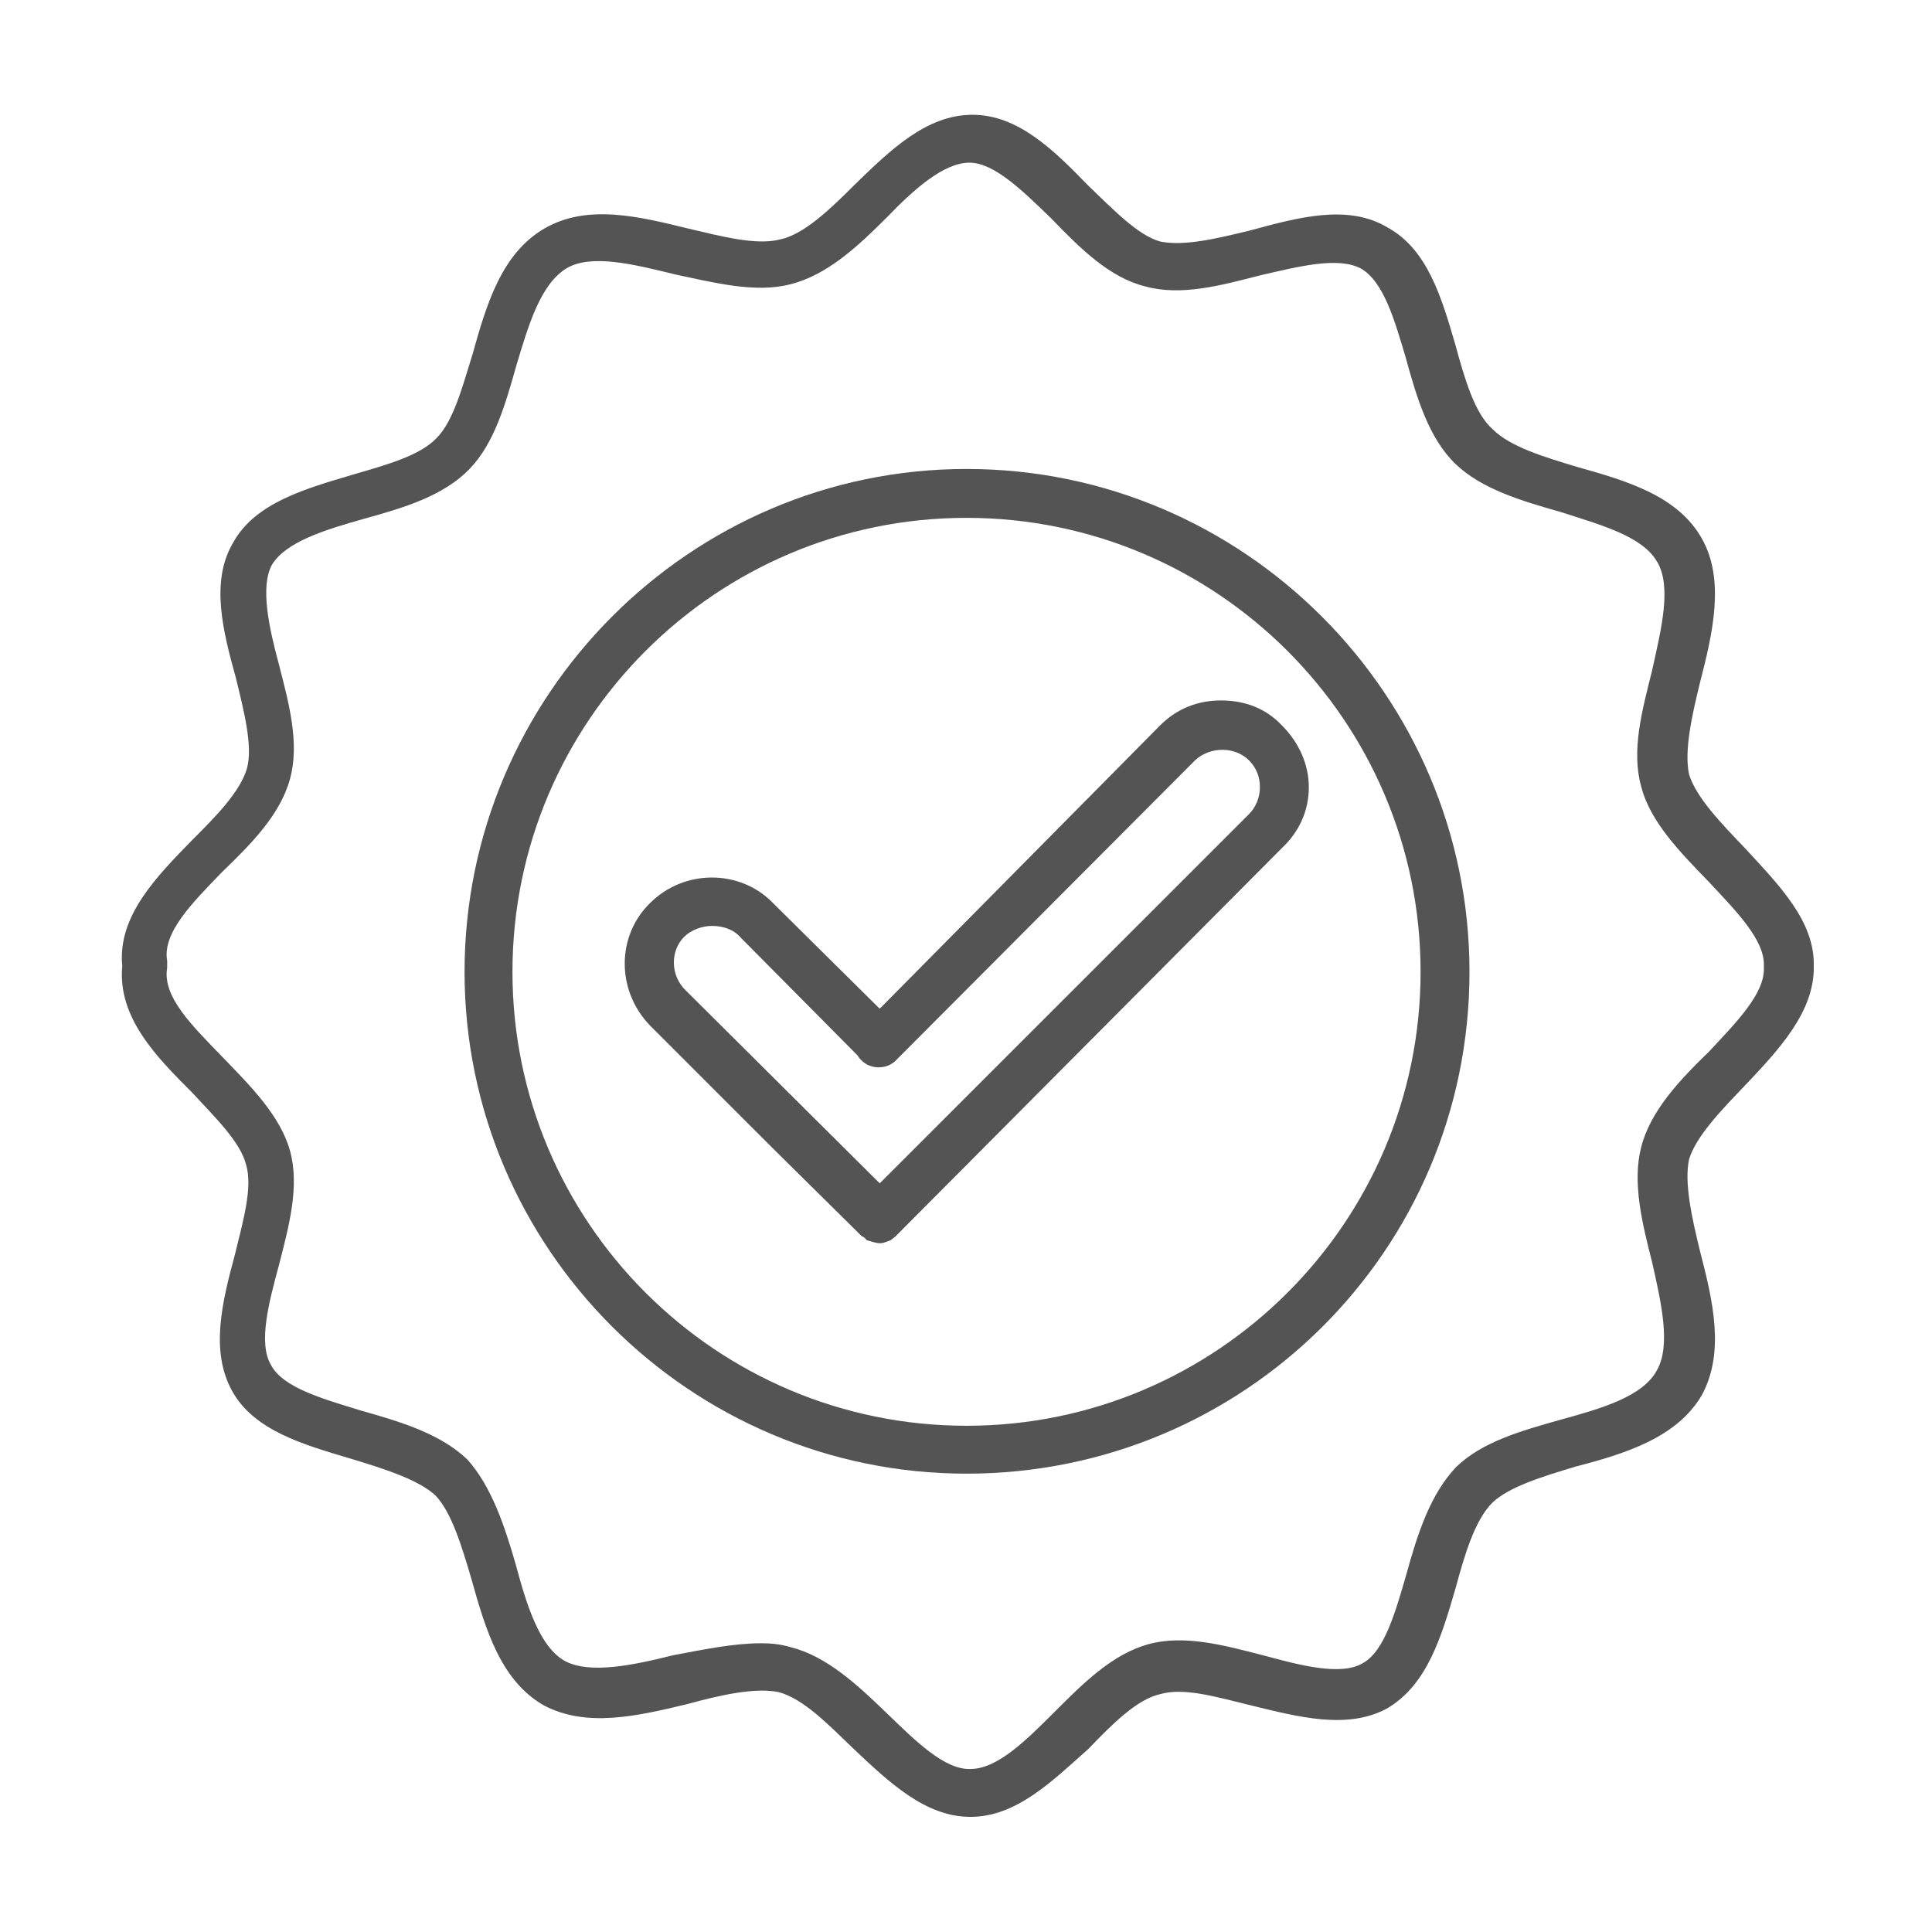
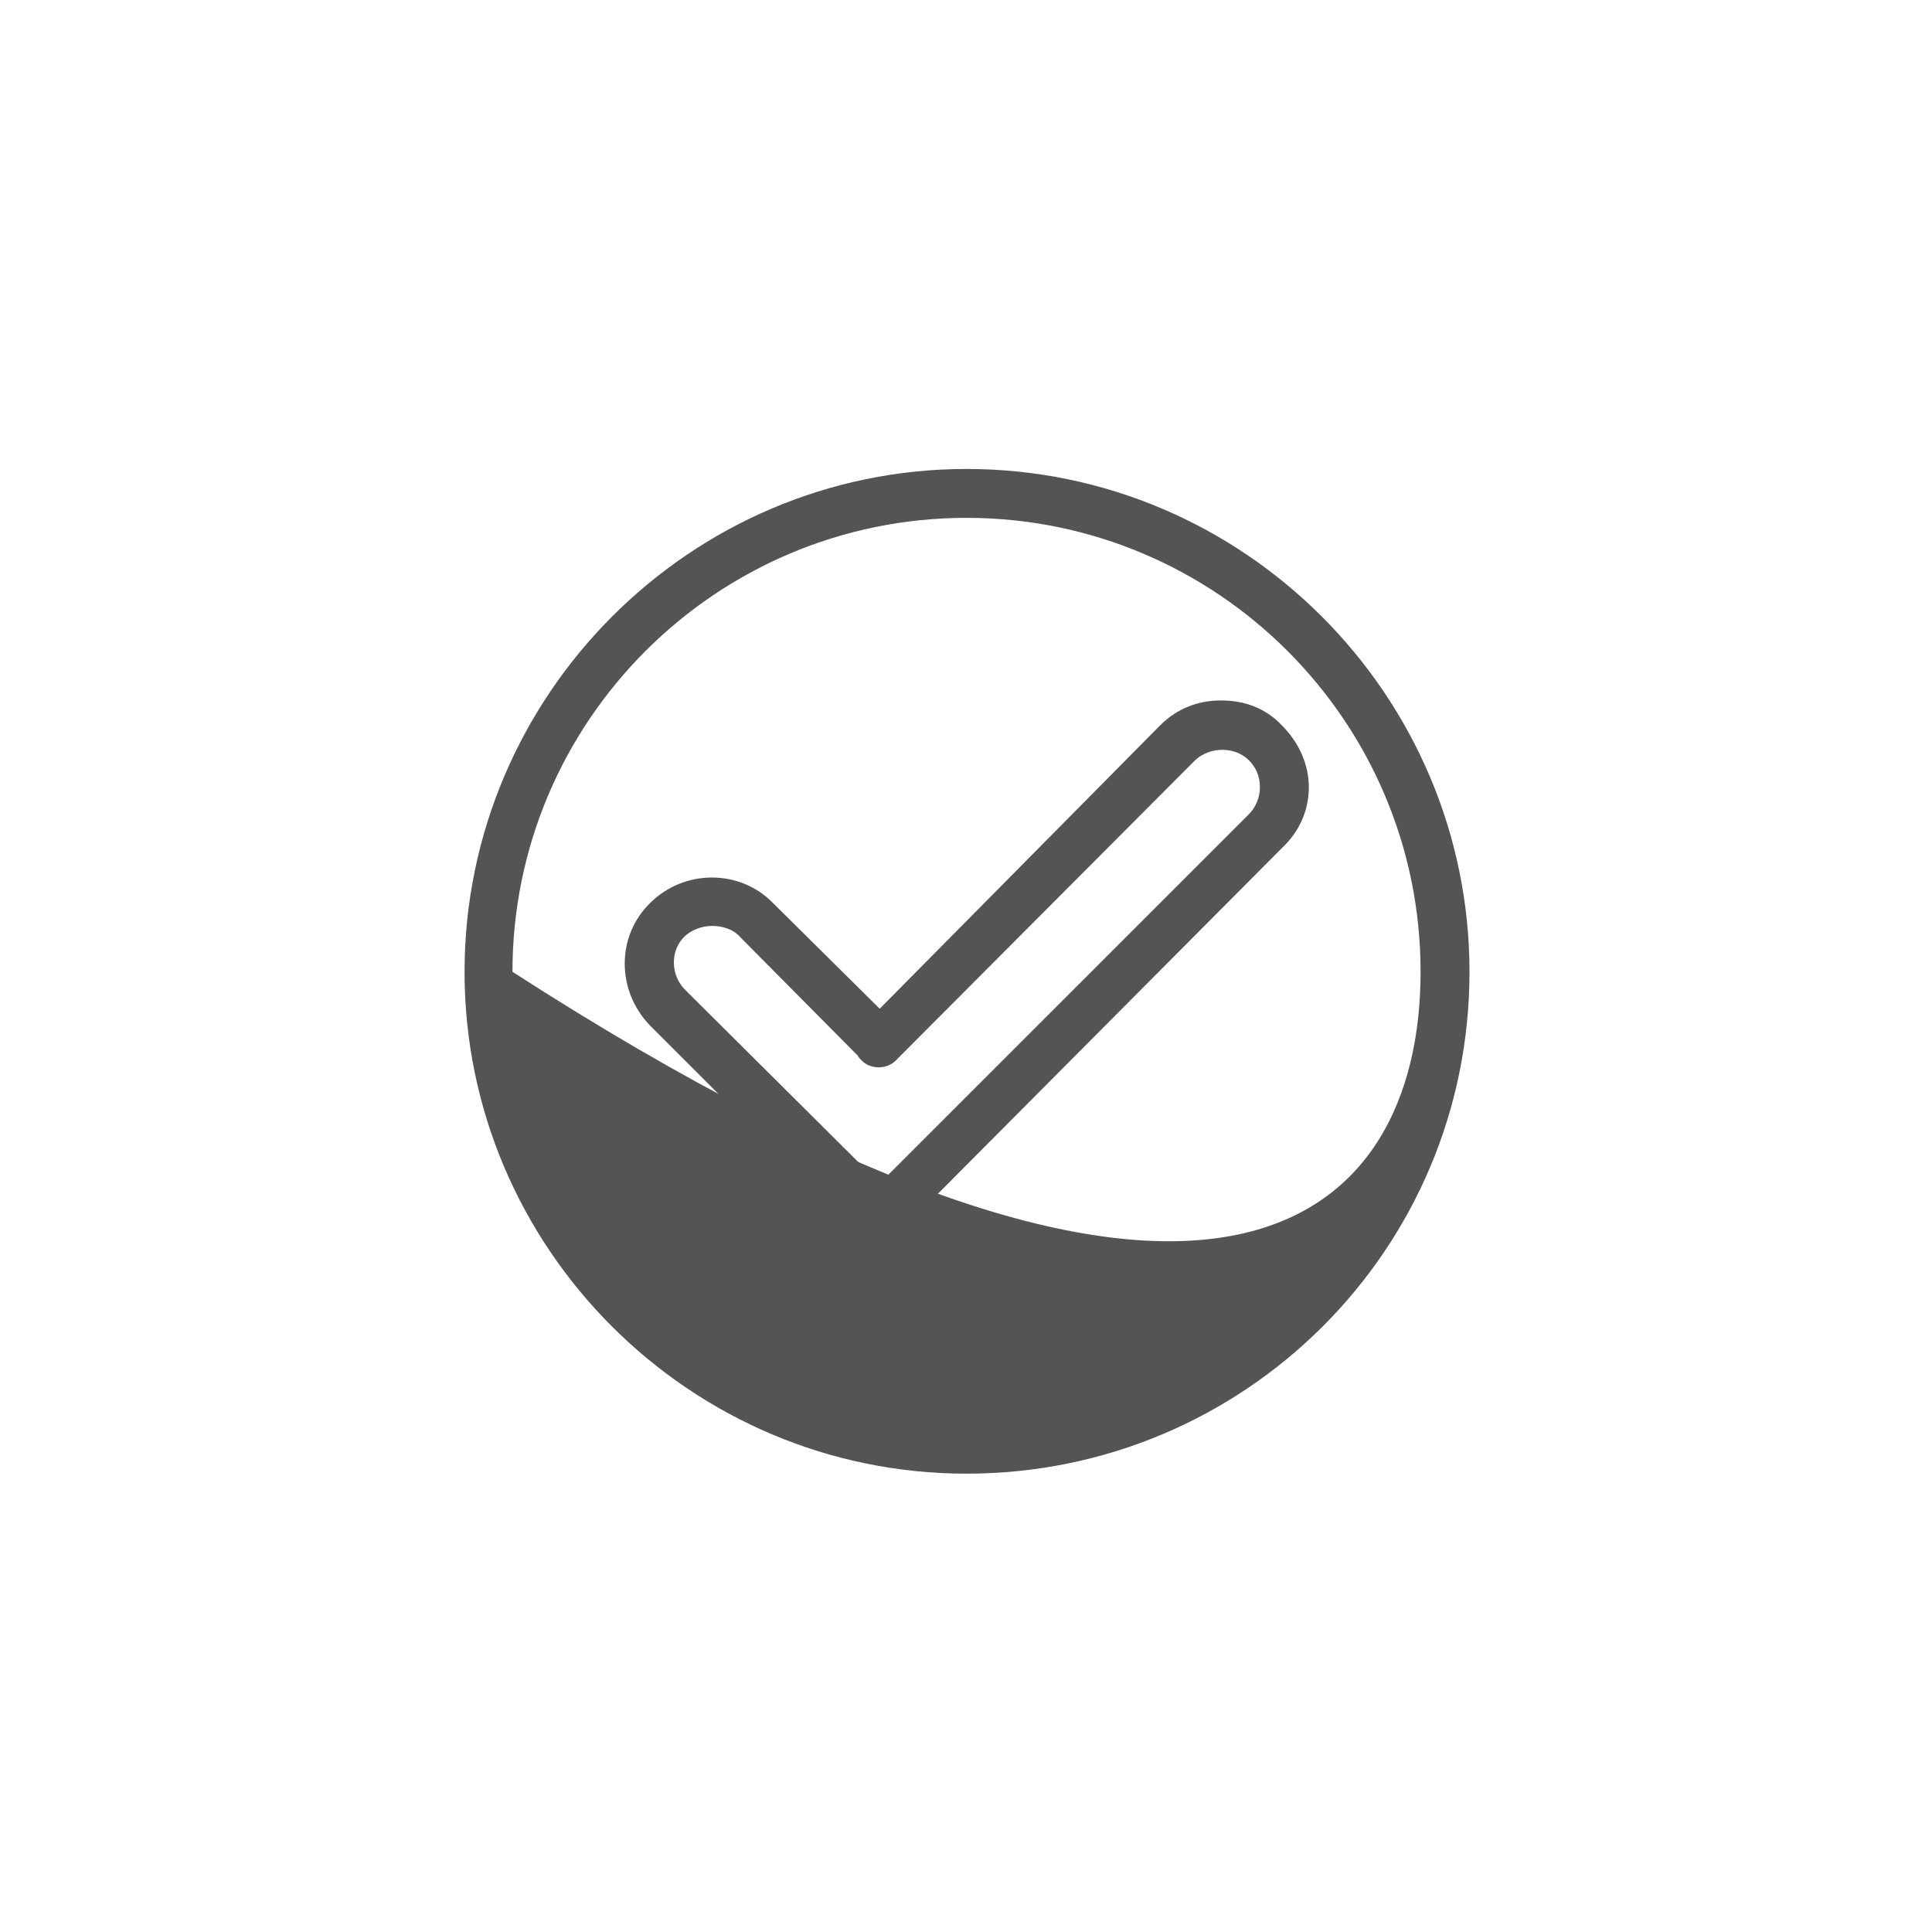
<svg xmlns="http://www.w3.org/2000/svg" width="1000" zoomAndPan="magnify" viewBox="0 0 750 750" height="1000" preserveAspectRatio="xMidYMid meet" version="1.0">
  <defs>
    <clipPath id="a93def2894">
-       <path d="M 47 44.559 L 704.633 44.559 L 704.633 705.309 L 47 705.309 Z M 47 44.559 " clip-rule="nonzero" />
-     </clipPath>
+       </clipPath>
  </defs>
-   <path fill="#545454" d="M 375.203 572.074 C 267.895 572.074 180.34 484.543 180.34 377.258 C 180.34 269.973 267.895 182.051 375.203 182.051 C 482.898 182.051 570.453 269.973 570.453 377.258 C 570.453 485.316 482.898 572.074 375.203 572.074 Z M 375.203 201.031 C 277.965 201.031 198.938 280.043 198.938 377.258 C 198.938 474.473 277.965 553.48 375.203 553.48 C 472.441 553.48 551.469 474.473 551.469 377.258 C 551.469 280.043 472.441 201.031 375.203 201.031 Z M 375.203 201.031 " fill-opacity="1" fill-rule="evenodd" />
+   <path fill="#545454" d="M 375.203 572.074 C 267.895 572.074 180.34 484.543 180.34 377.258 C 180.34 269.973 267.895 182.051 375.203 182.051 C 482.898 182.051 570.453 269.973 570.453 377.258 C 570.453 485.316 482.898 572.074 375.203 572.074 Z M 375.203 201.031 C 277.965 201.031 198.938 280.043 198.938 377.258 C 472.441 553.48 551.469 474.473 551.469 377.258 C 551.469 280.043 472.441 201.031 375.203 201.031 Z M 375.203 201.031 " fill-opacity="1" fill-rule="evenodd" />
  <path fill="#545454" d="M 341.5 482.605 C 339.949 482.605 338.012 481.828 336.461 481.441 C 336.074 481.055 335.688 480.281 334.527 479.895 L 300.047 445.809 L 252.398 398.172 C 239.227 384.617 239.227 363.312 252.398 350.531 C 265.57 337.363 287.262 337.363 300.047 350.531 L 341.5 391.586 L 450.359 281.59 C 456.945 275.008 465.078 271.91 473.988 271.91 C 483.285 271.91 491.422 275.008 497.621 281.59 C 504.207 288.176 508.082 296.695 508.082 305.605 C 508.082 314.898 504.207 323.031 497.621 329.23 L 347.695 479.895 C 347.309 480.281 346.148 481.055 345.762 481.441 C 344.598 481.828 343.047 482.605 341.887 482.605 C 341.887 482.605 341.887 482.605 341.5 482.605 Z M 276.414 359.441 C 272.543 359.441 268.281 360.988 265.57 363.699 C 260.145 369.121 260.145 378.805 266.344 384.617 L 341.5 459.367 L 484.836 316.062 C 487.547 313.352 489.098 309.477 489.098 305.605 C 489.098 301.344 487.547 297.859 484.836 295.148 C 479.414 289.723 469.727 289.723 463.918 295.148 L 347.695 411.727 C 344.211 415.211 338.012 415.211 334.527 411.727 C 333.75 410.953 333.363 410.566 332.977 409.789 L 287.262 363.699 C 284.551 360.602 280.289 359.441 276.414 359.441 Z M 276.414 359.441 " fill-opacity="1" fill-rule="evenodd" />
  <g clip-path="url(#a93def2894)">
    <path fill="#545454" d="M 376.754 705.309 C 359.32 705.309 345.371 692.141 331.039 678.582 C 321.355 669.289 312.055 659.605 302.371 656.895 C 293.074 654.957 279.516 658.055 266.73 661.543 C 247.359 666.188 227.602 670.836 210.945 661.93 C 194.289 652.246 188.477 632.492 183.051 613.129 C 179.18 599.961 175.305 587.18 169.105 580.594 C 162.52 574.398 148.961 570.137 136.176 566.262 C 117.969 560.84 98.602 555.418 90.078 539.926 C 81.555 524.434 86.203 505.457 91.238 486.863 C 94.34 474.082 98.211 460.914 95.5 452.008 C 93.176 443.098 83.492 433.805 74.582 424.121 C 61.023 410.566 45.527 395.074 47.465 374.934 C 45.527 355.566 61.023 340.074 74.582 326.133 C 83.492 317.223 93.176 307.539 95.887 298.246 C 98.211 289.723 94.727 276.168 91.625 263.387 C 86.59 245.184 81.555 225.82 90.465 210.715 C 98.988 195.223 118.355 189.797 136.566 184.375 C 149.734 180.504 162.906 177.016 169.492 170.047 C 176.078 163.461 179.566 149.906 183.441 137.512 C 188.863 118.145 194.676 98.395 211.332 88.711 C 227.992 79.027 248.137 84.062 267.117 88.711 C 280.289 91.809 293.461 95.297 302.758 92.973 C 312.055 91.035 322.129 81.352 331.812 71.668 C 345.762 58.113 359.707 44.559 377.527 44.559 C 395.348 44.559 409.293 58.5 422.465 72.055 C 432.148 81.352 441.836 91.422 450.359 93.746 C 459.656 95.684 472.441 92.586 485.223 89.484 C 503.82 84.449 523.188 79.027 538.684 88.324 C 554.18 96.844 559.605 115.434 565.027 134.027 C 568.516 146.809 572.387 160.363 579.363 166.559 C 586.336 173.531 599.508 177.406 612.289 181.277 C 631.66 186.699 651.418 192.512 660.715 209.164 C 669.625 225.043 664.977 245.57 659.941 264.938 C 656.84 277.719 653.742 291.273 655.68 300.57 C 658.391 309.477 668.074 319.547 677.375 329.23 C 690.547 343.559 704.492 357.504 704.105 374.934 C 704.492 392.75 690.547 407.465 677.375 421.41 C 668.074 431.094 658.391 441.164 655.68 450.07 C 653.742 459.367 656.84 472.922 659.941 485.703 C 664.977 505.07 669.625 524.82 660.715 541.477 C 651.031 558.129 630.887 564.328 611.516 569.363 C 598.73 573.234 585.949 577.109 579.363 583.305 C 572.387 590.277 568.516 603.832 565.027 616.613 C 559.605 635.203 554.18 653.797 538.684 663.09 C 523.188 671.613 504.207 666.578 485.223 661.93 C 472.441 658.832 459.656 654.957 450.359 657.668 C 441.449 659.605 431.762 669.289 422.465 678.969 C 408.52 691.363 394.574 705.309 376.754 705.309 Z M 295.398 637.914 C 299.66 637.914 303.145 638.305 307.02 639.465 C 320.965 642.949 332.977 654.184 344.211 665.027 C 355.445 675.871 366.68 687.105 376.754 686.715 C 387.211 686.715 398.445 675.484 409.293 664.641 C 420.527 653.406 431.762 642.176 445.707 638.305 C 459.656 634.43 475.152 638.691 490.262 642.562 C 504.594 646.438 520.477 650.695 529 645.66 C 537.523 641.016 541.785 625.523 546.047 610.805 C 550.305 595.312 555.344 579.82 565.414 569.363 C 575.488 559.68 590.598 555.418 605.703 551.16 C 621.199 546.898 637.859 542.25 643.281 531.793 C 648.707 522.109 644.832 505.457 641.344 489.965 C 637.473 474.859 633.598 458.98 637.082 445.422 C 640.57 431.48 651.805 419.473 663.426 408.242 C 673.887 397.008 685.121 385.777 684.734 375.707 C 684.734 375.707 684.734 374.934 684.734 374.934 C 685.121 364.863 673.887 353.629 663.426 342.398 C 652.578 331.168 640.57 319.16 637.082 305.219 C 633.211 291.273 637.473 275.781 641.344 260.289 C 644.832 244.41 649.094 227.754 643.281 218.07 C 637.473 208.004 621.199 203.742 605.703 198.707 C 590.598 194.445 575.102 189.797 565.027 180.117 C 554.566 170.047 549.918 154.168 545.656 138.672 C 541.395 124.344 537.137 109.238 528.227 104.203 C 519.316 99.555 504.207 103.43 489.098 106.914 C 473.988 110.789 458.492 115.047 444.547 111.176 C 430.602 107.688 419.367 96.457 408.133 84.836 C 397.285 74.379 386.051 63.148 376.363 63.148 C 366.293 63.148 354.672 73.605 344.211 84.449 C 332.977 95.684 320.965 106.914 306.633 110.398 C 293.074 113.887 276.805 109.625 262.082 106.527 C 246.199 102.652 229.539 98.395 219.855 104.203 C 209.781 110.398 205.133 126.281 200.484 141.773 C 196.223 156.879 191.961 171.984 182.277 182.051 C 172.207 192.512 156.711 197.156 141.215 201.418 C 126.105 205.68 110.996 210.324 105.574 219.234 C 100.926 227.754 104.41 243.633 108.285 257.965 C 112.16 273.07 116.422 288.562 112.547 302.504 C 108.672 316.449 97.438 327.68 86.203 338.527 C 74.582 350.531 62.957 362.152 64.895 372.996 C 64.895 374.156 64.895 374.934 64.895 375.707 C 62.957 386.938 74.582 398.172 86.59 410.566 C 97.438 421.797 108.672 433.027 112.547 446.586 C 116.422 460.527 112.16 476.02 108.285 491.125 C 104.41 505.457 100.148 521.336 105.184 529.855 C 109.836 538.766 125.332 543.023 140.438 547.672 C 155.547 551.934 171.043 556.582 181.504 566.652 C 190.801 577.109 195.836 592.215 200.098 606.93 C 204.359 622.812 209.395 639.465 219.469 644.887 C 229.152 649.922 245.812 646.438 261.309 642.562 C 273.703 640.238 284.938 637.914 295.398 637.914 Z M 295.398 637.914 " fill-opacity="1" fill-rule="evenodd" />
  </g>
</svg>